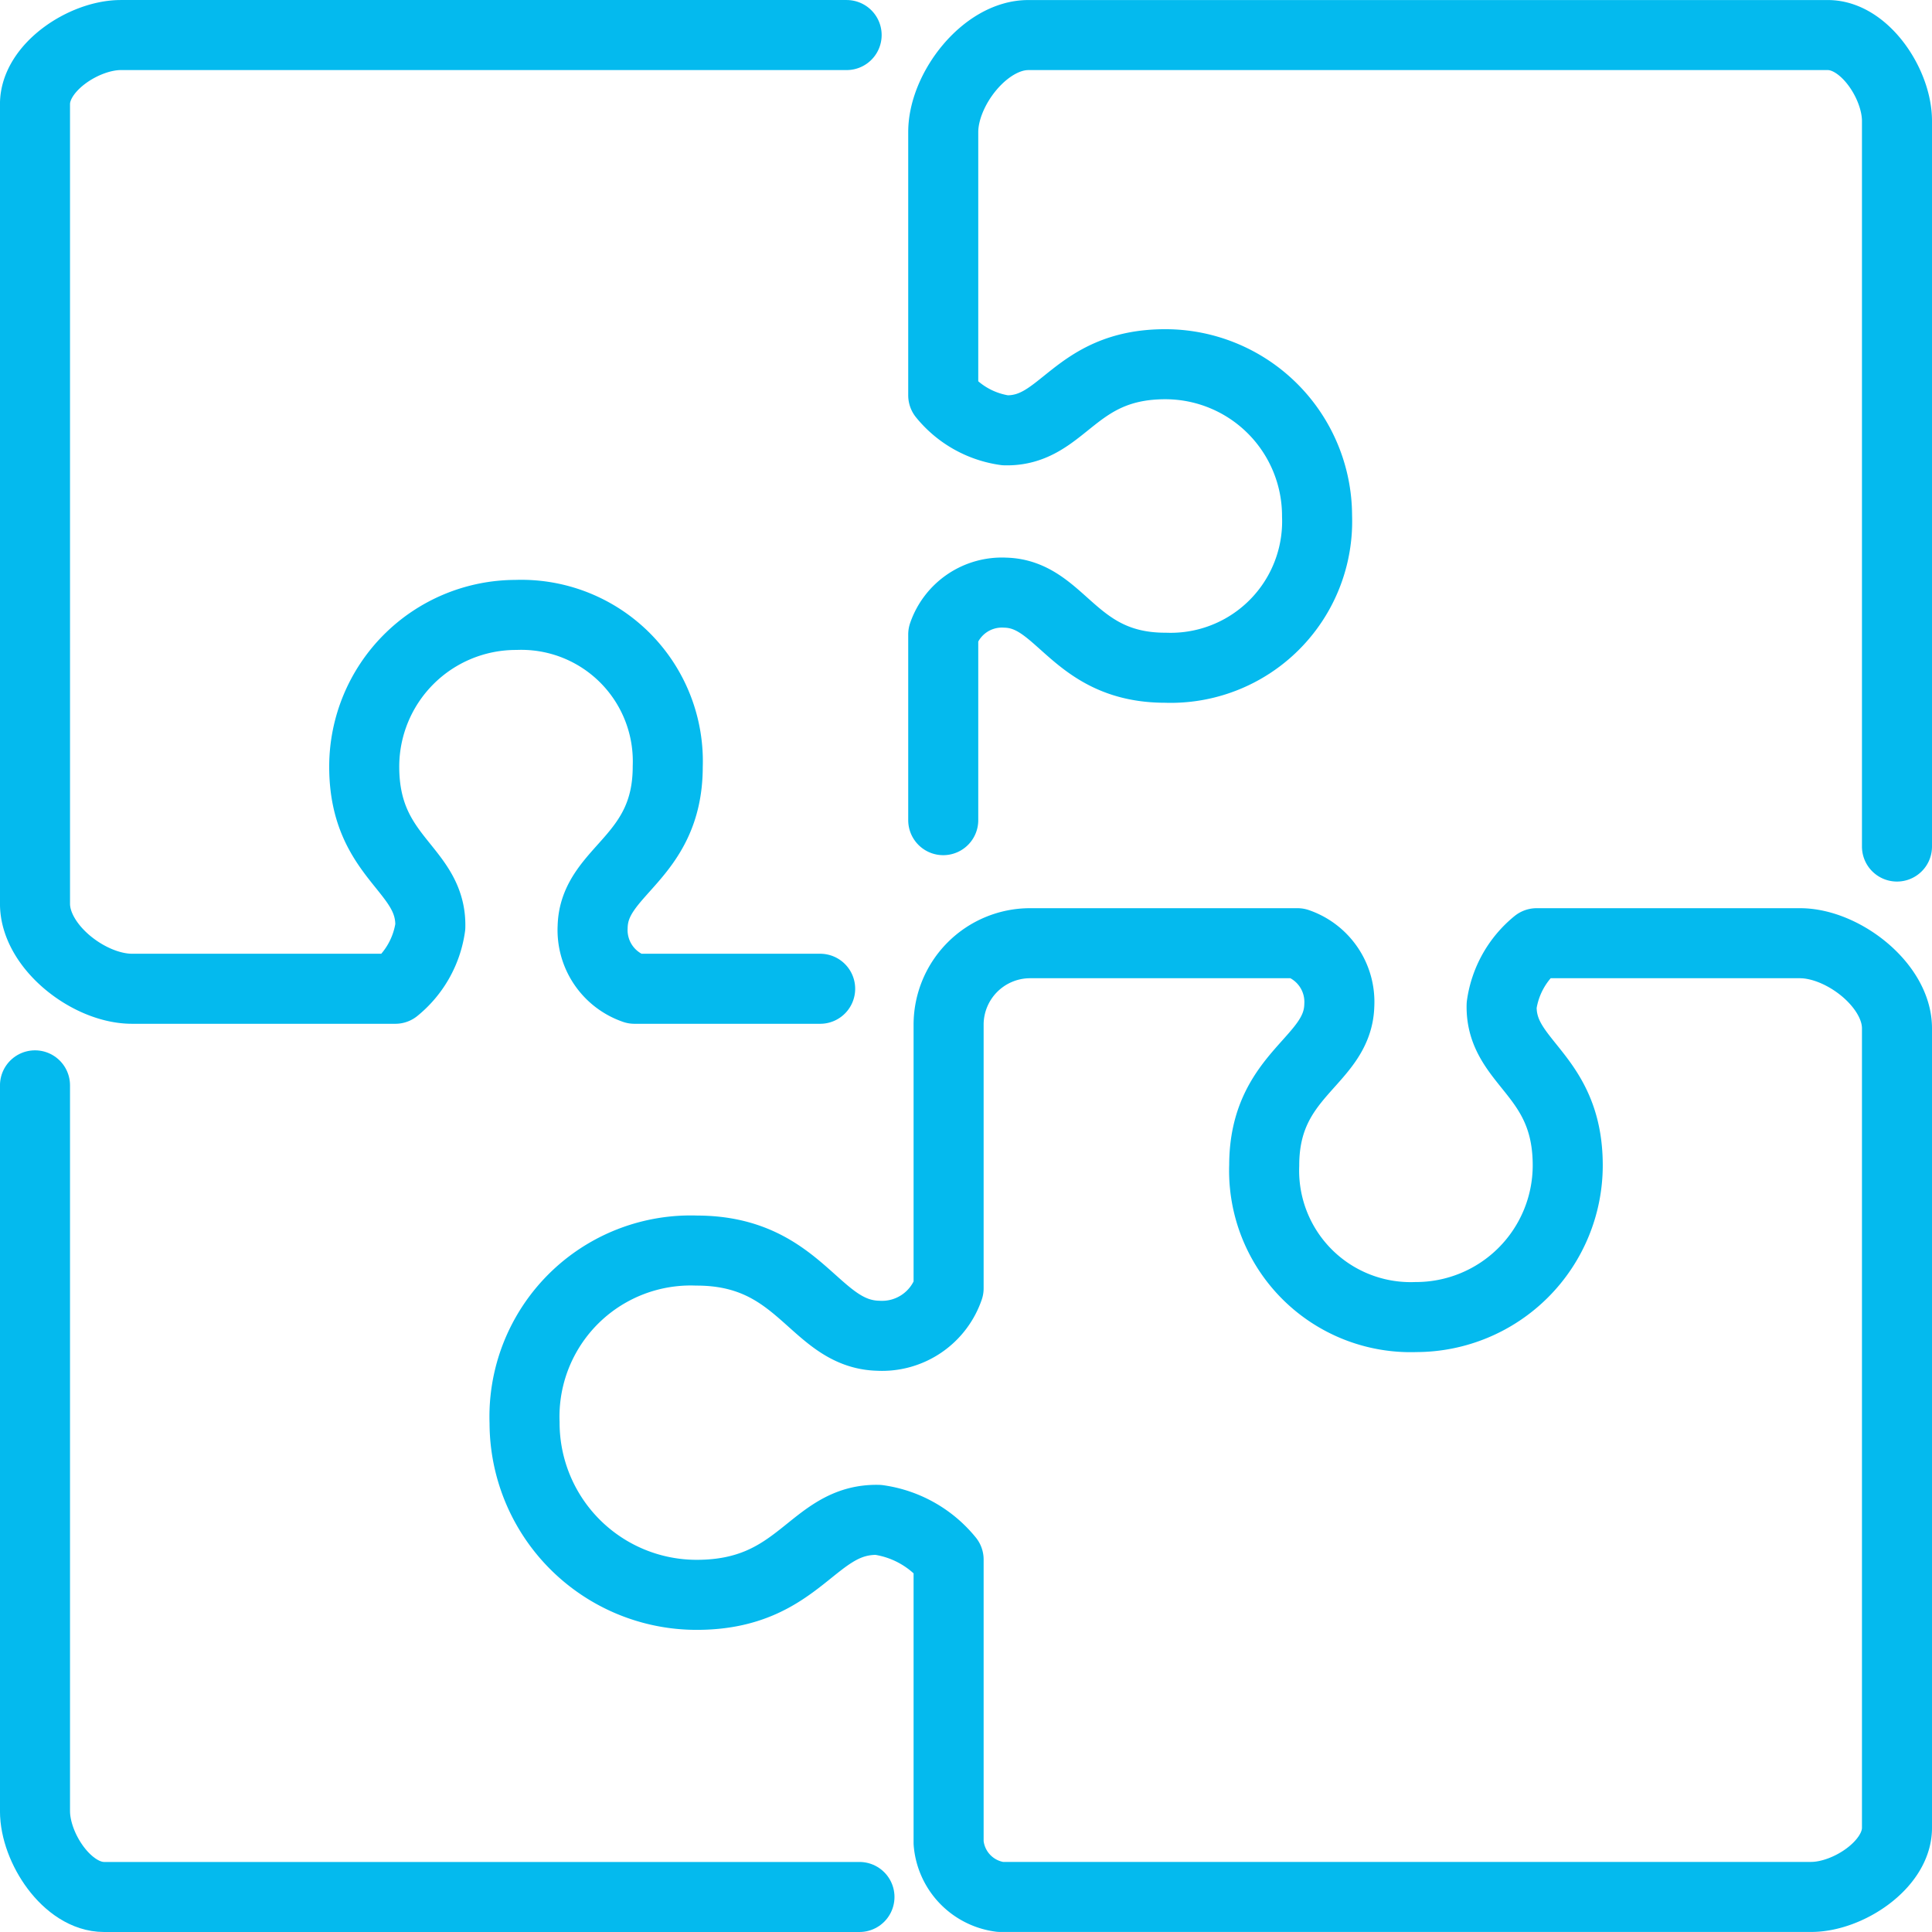
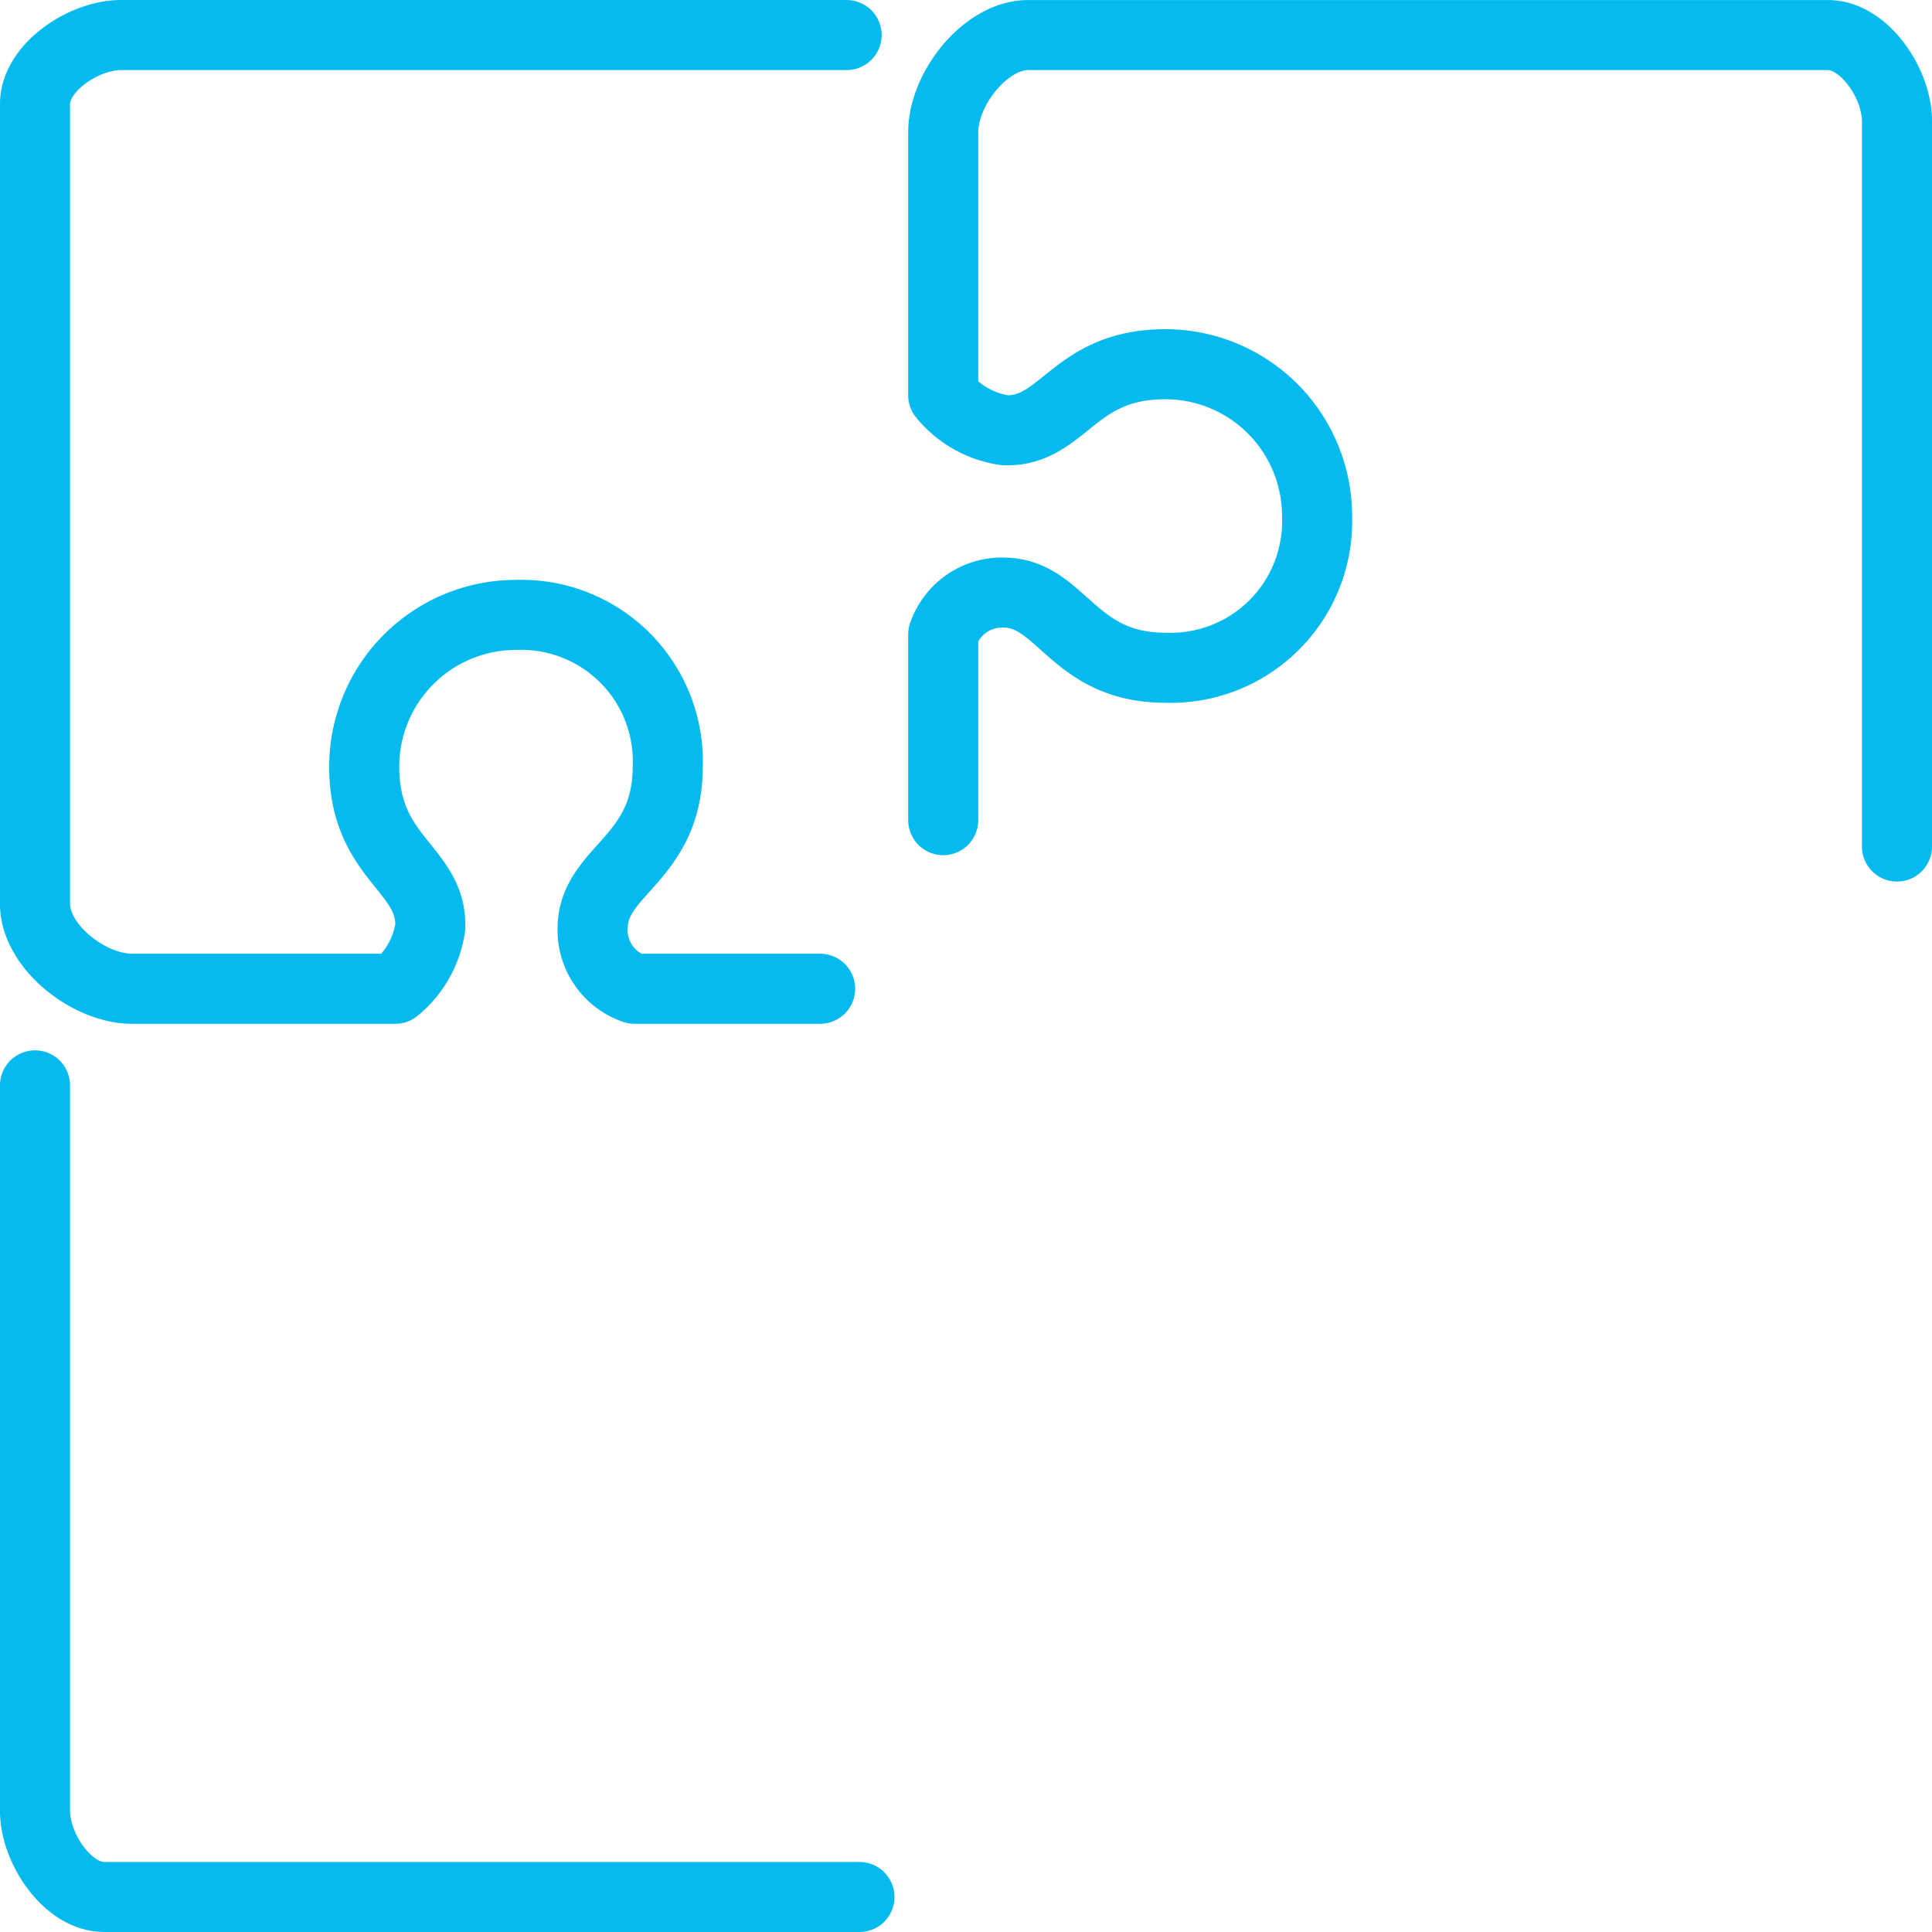
<svg xmlns="http://www.w3.org/2000/svg" width="82.75" height="82.75" viewBox="0 0 82.75 82.75">
  <g id="Groupe_27845" data-name="Groupe 27845" transform="translate(1.5 1.5)">
-     <path id="Tracé_16363" data-name="Tracé 16363" d="M2932.017-75.27h4.22c1.842,0,4.157,1.8,4.157,3.642v34.25c0,1.573-2.1,2.957-3.677,2.957h-34.731a2.549,2.549,0,0,1-2.212-2.317l0-4.667,0-7.466a4.72,4.72,0,0,0-3.014-1.7c-2.844-.063-3.3,3.211-7.775,3.211a7.372,7.372,0,0,1-7.373-7.373,7.118,7.118,0,0,1,7.373-7.372c4.49,0,5.023,3.578,7.775,3.648a3.014,3.014,0,0,0,3.014-2.032l0-7.05,0-4.249a3.492,3.492,0,0,1,3.482-3.482h11.461a2.658,2.658,0,0,1,1.791,2.657c-.062,2.426-3.216,2.9-3.216,6.855a6.275,6.275,0,0,0,6.5,6.5,6.5,6.5,0,0,0,6.5-6.5c0-3.947-2.887-4.348-2.831-6.855a4.164,4.164,0,0,1,1.5-2.657Z" transform="translate(-2860.644 114.169)" fill="none" stroke="#04baee" stroke-linecap="round" stroke-linejoin="round" stroke-width="3" />
    <path id="Tracé_16364" data-name="Tracé 16364" d="M2955.444-209.23v-7.953a2.657,2.657,0,0,1,2.657-1.791c2.426.062,2.9,3.216,6.854,3.216a6.275,6.275,0,0,0,6.5-6.5,6.5,6.5,0,0,0-6.5-6.5c-3.948,0-4.348,2.887-6.854,2.831a4.161,4.161,0,0,1-2.657-1.5V-238.7c0-1.842,1.8-4.156,3.642-4.156h34.25c1.573,0,2.958,2.1,2.958,3.676V-208.1" transform="translate(-2916.544 242.858)" fill="none" stroke="#04baee" stroke-linecap="round" stroke-linejoin="round" stroke-width="3" />
    <path id="Tracé_16365" data-name="Tracé 16365" d="M2821.483-202.008h-7.953a2.657,2.657,0,0,1-1.791-2.657c.062-2.426,3.216-2.9,3.216-6.855a6.275,6.275,0,0,0-6.5-6.5,6.5,6.5,0,0,0-6.5,6.5c0,3.947,2.887,4.348,2.831,6.855a4.163,4.163,0,0,1-1.5,2.657h-11.275c-1.842,0-4.157-1.8-4.157-3.642V-239.9c0-1.573,2.1-2.957,3.677-2.957h31.086" transform="translate(-2787.855 242.858)" fill="none" stroke="#04baee" stroke-linecap="round" stroke-linejoin="round" stroke-width="3" />
    <path id="Tracé_16366" data-name="Tracé 16366" d="M2823.167-15.448h-32.355c-1.573,0-2.958-2.1-2.958-3.676V-50.211" transform="translate(-2787.855 95.198)" fill="none" stroke="#04baee" stroke-linecap="round" stroke-linejoin="round" stroke-width="3" />
  </g>
</svg>